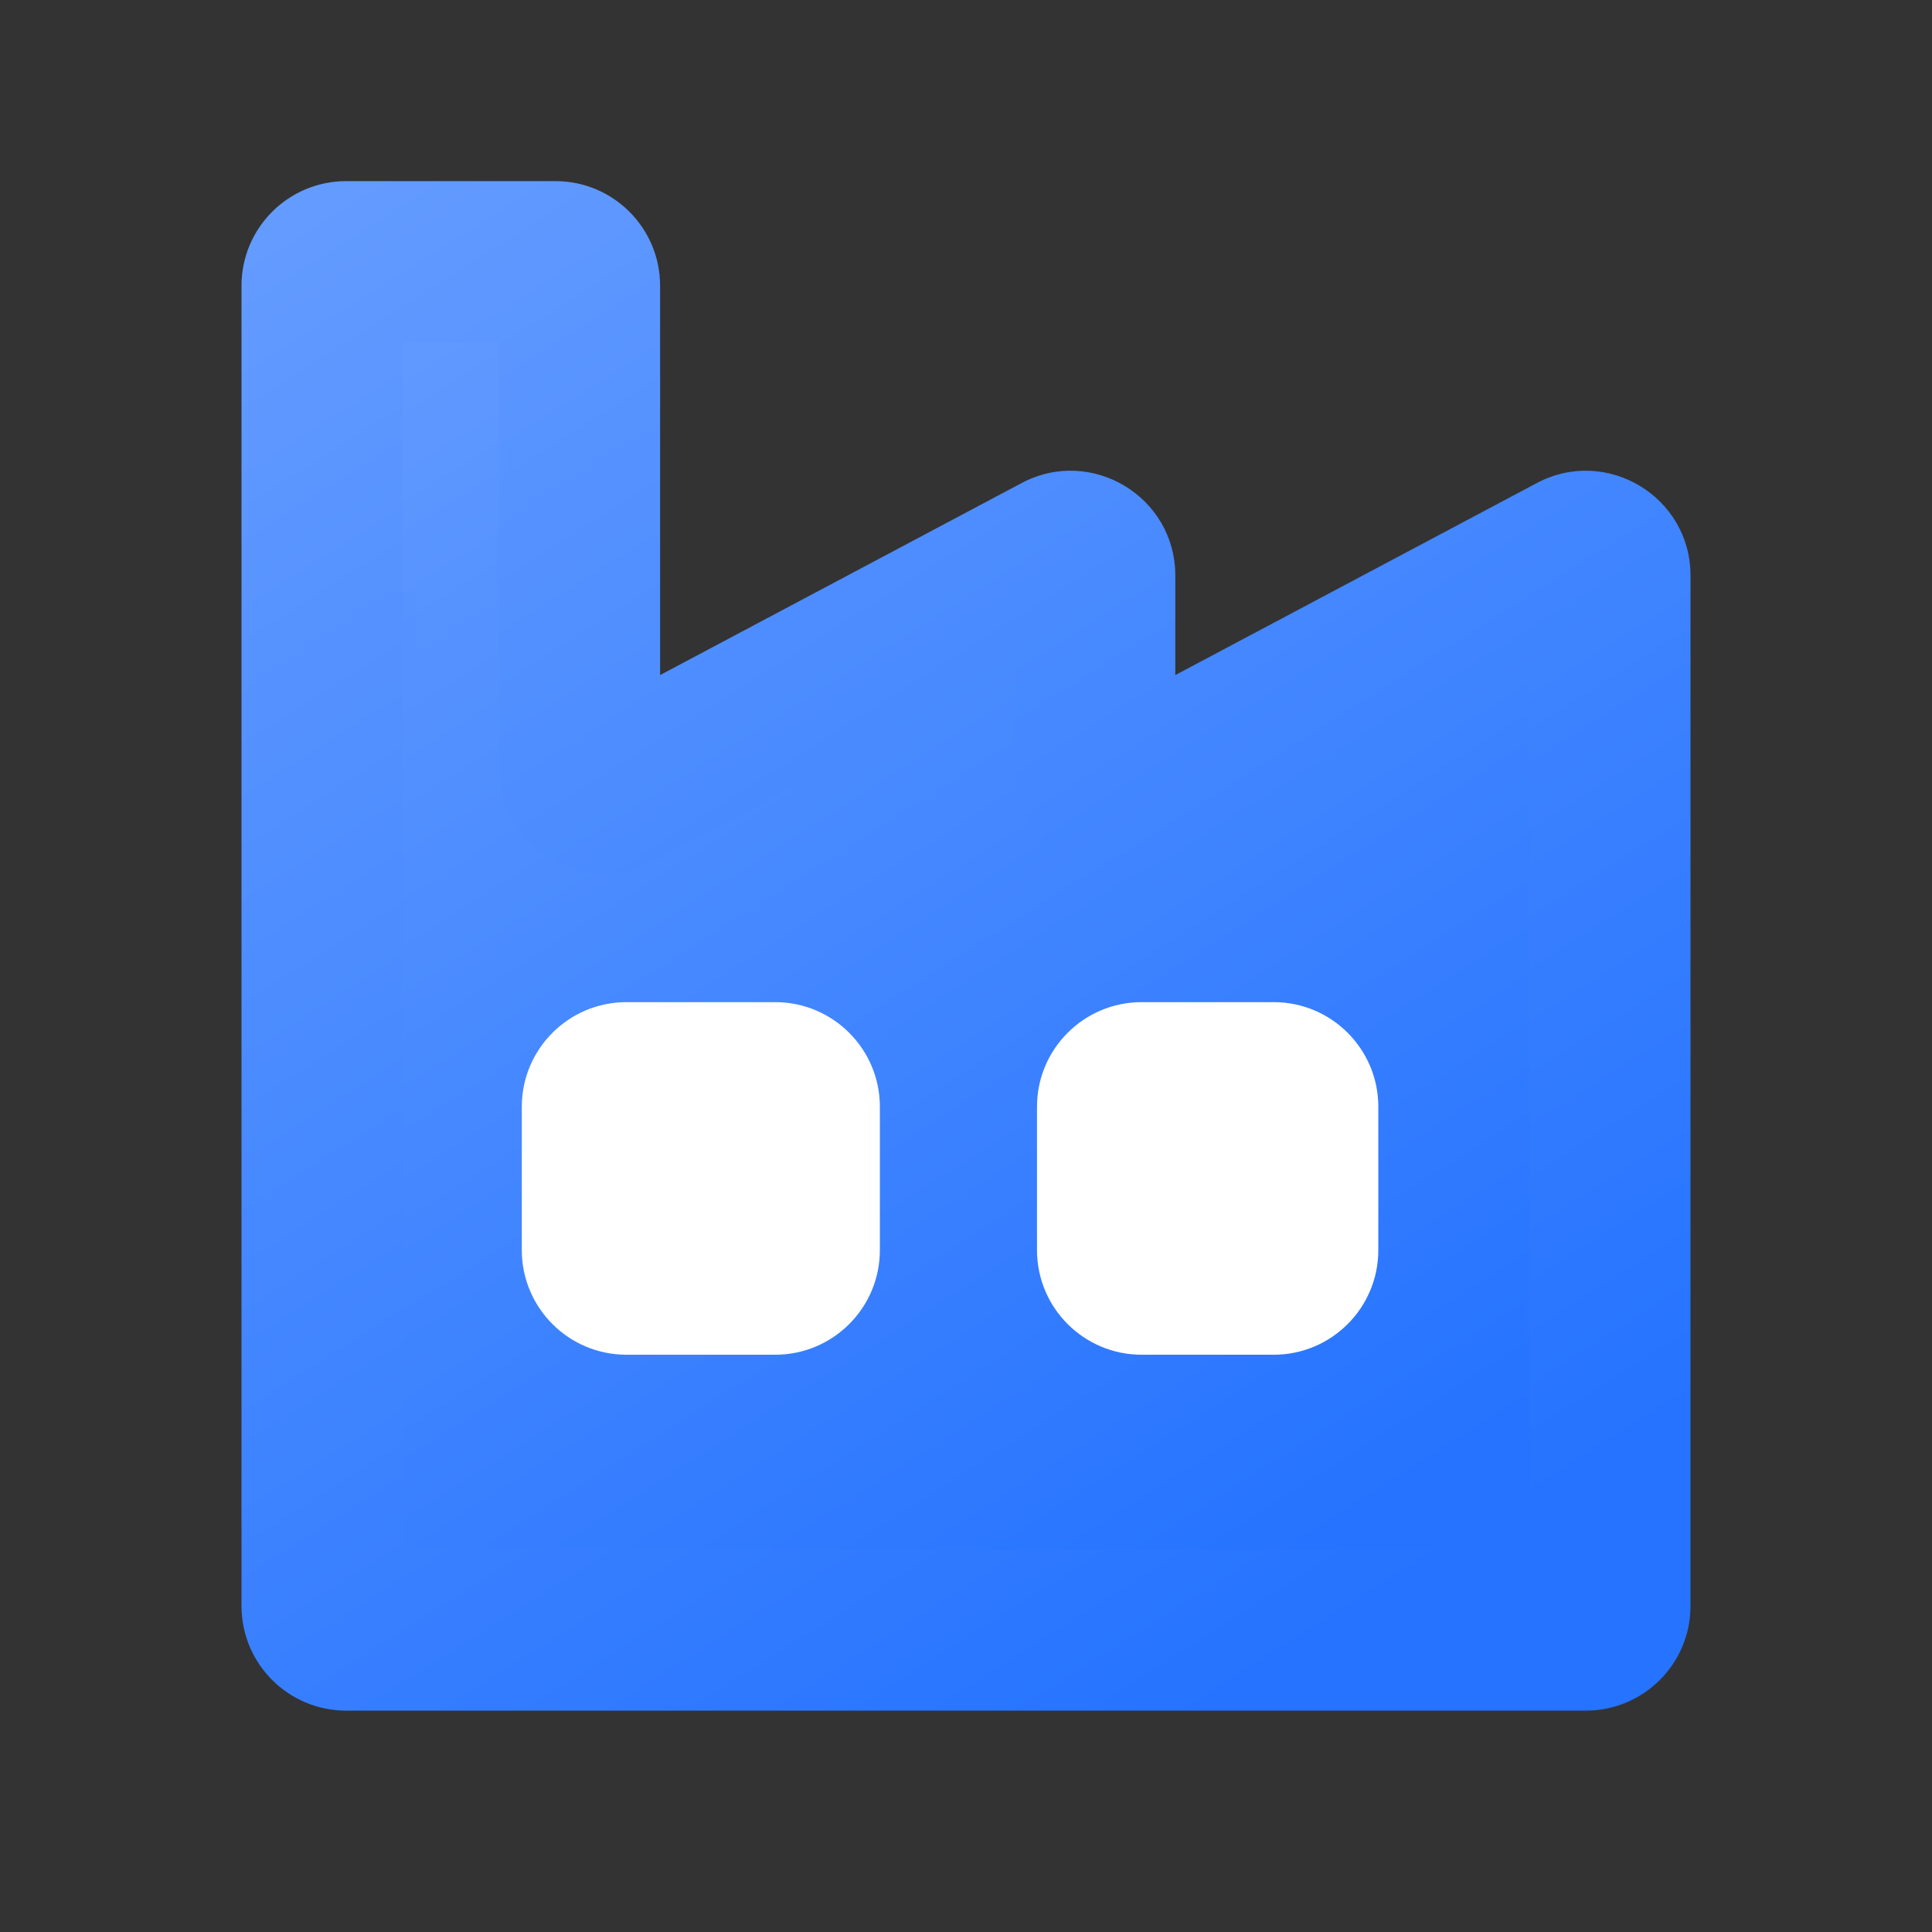
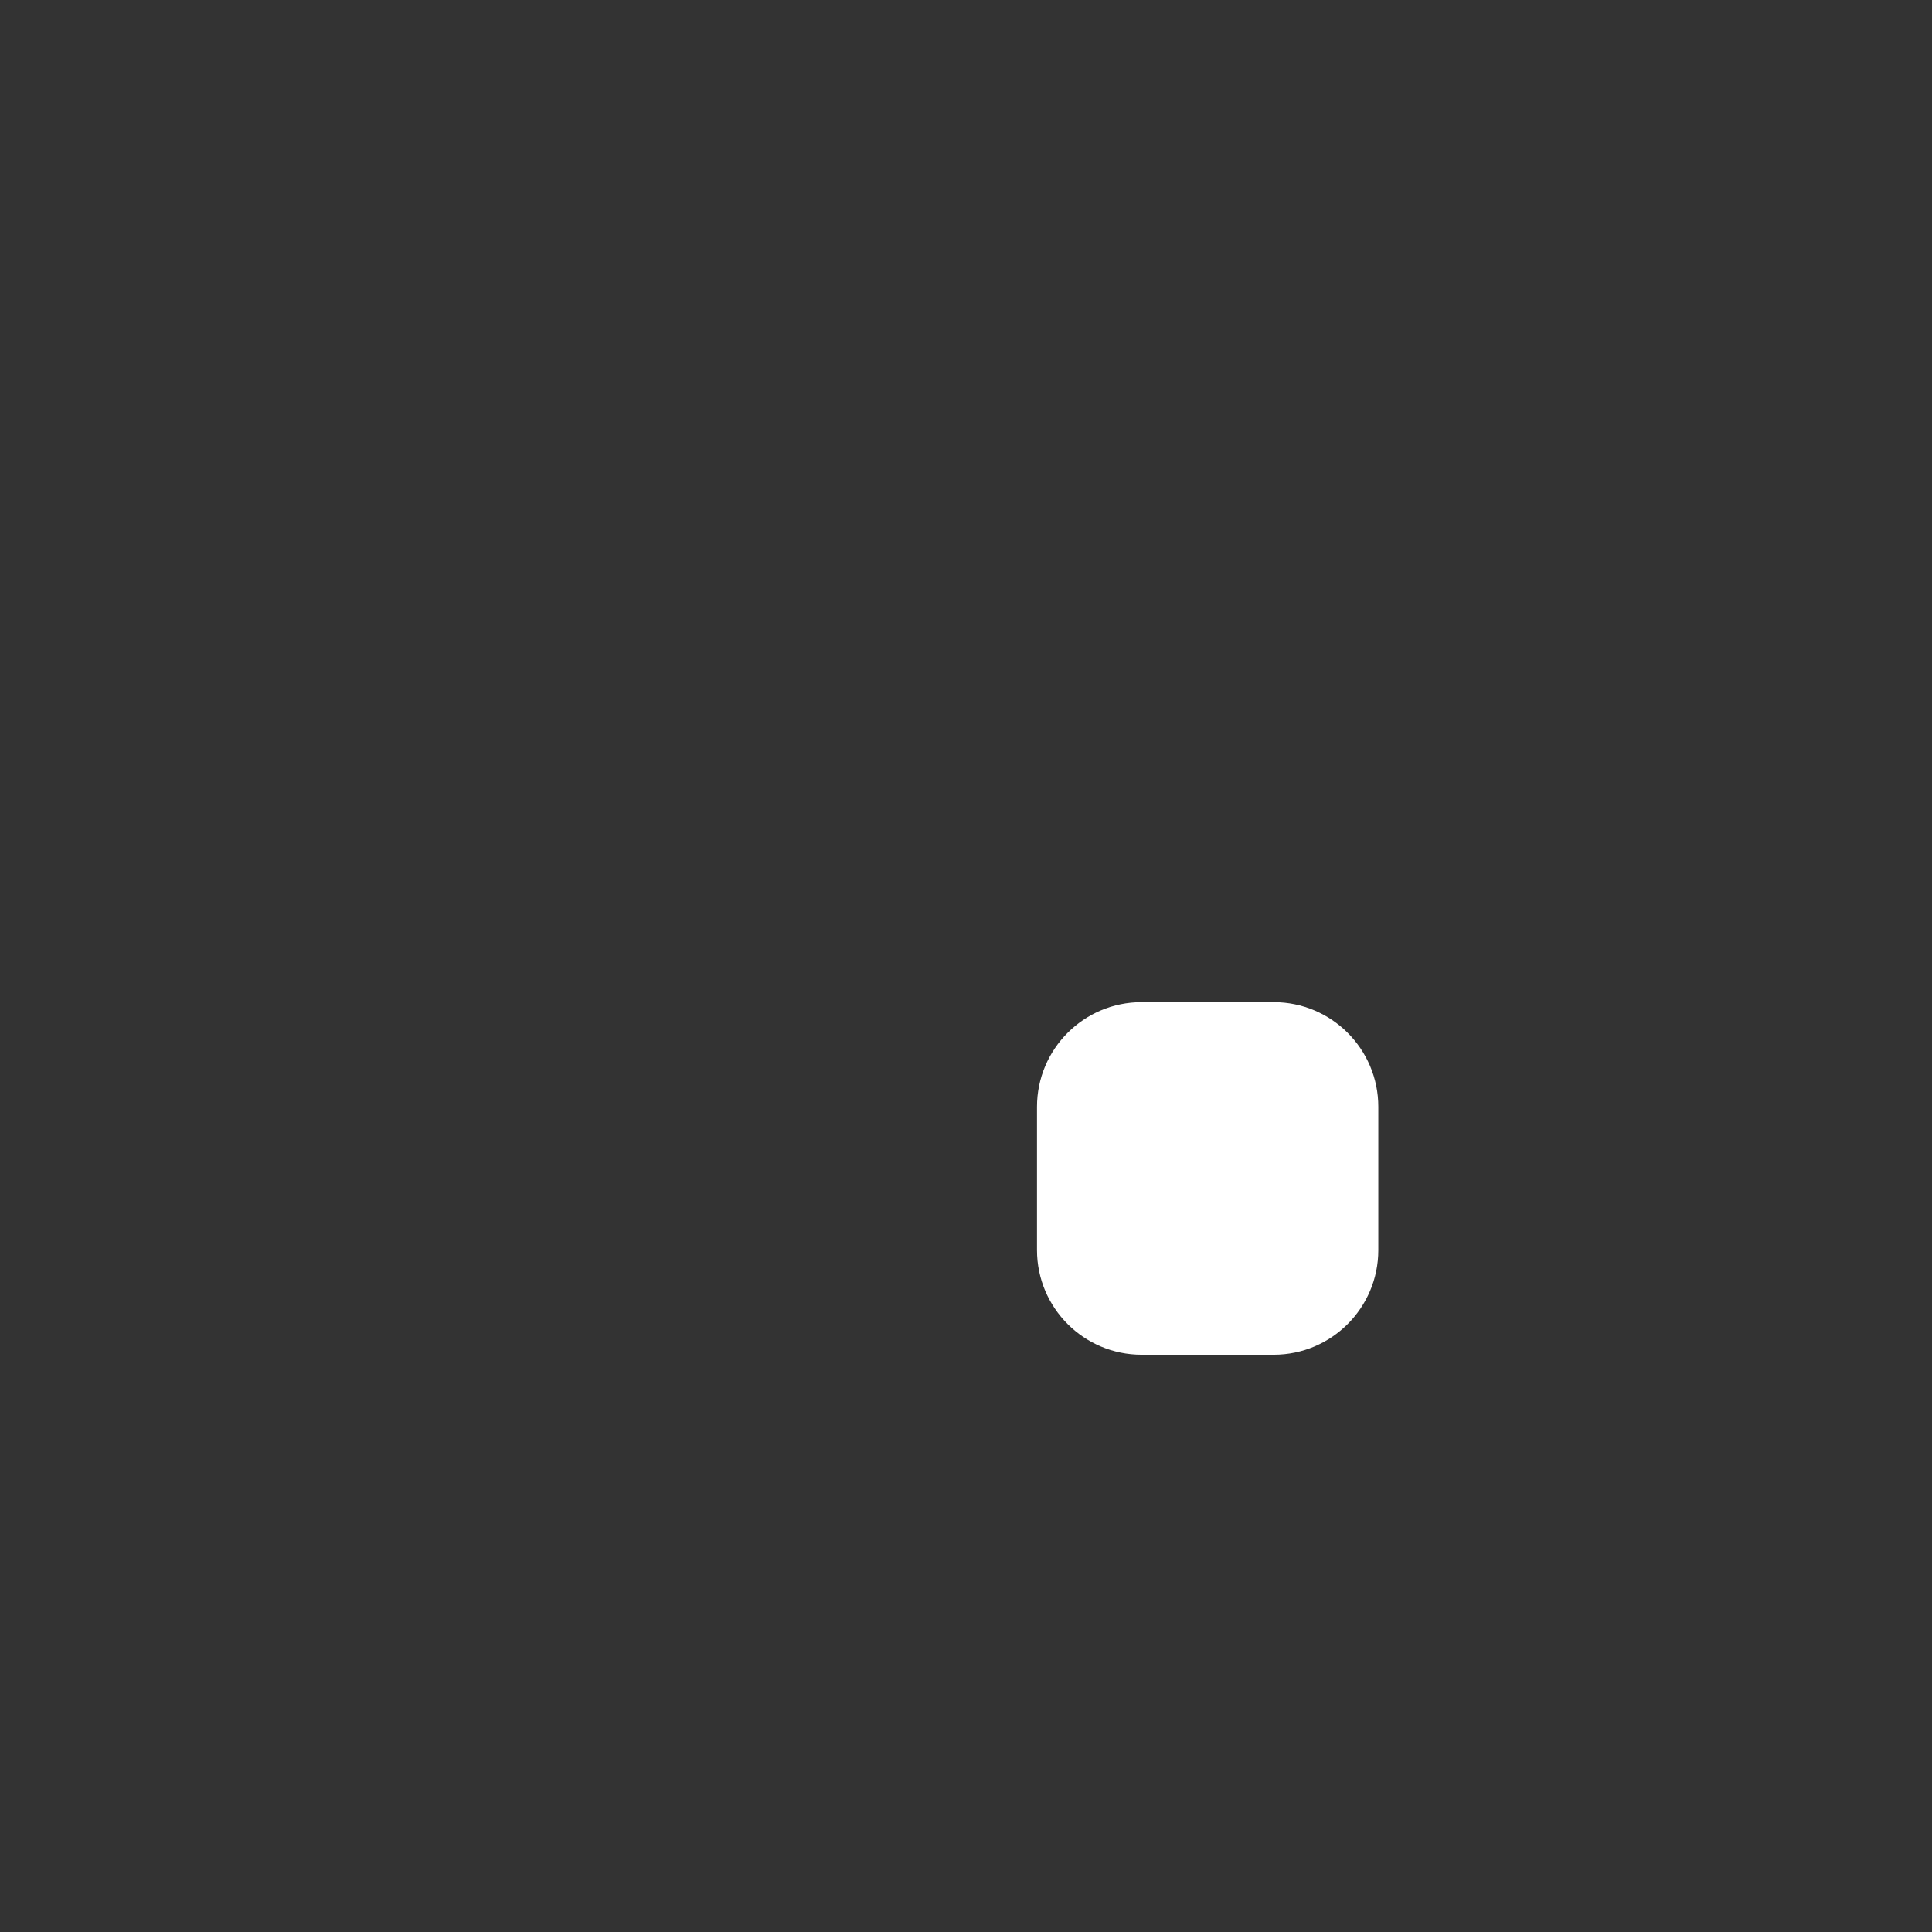
<svg xmlns="http://www.w3.org/2000/svg" width="24" height="24" viewBox="0 0 24 24" fill="none">
  <rect x="0" y="0" width="24" height="24" fill="#333333" stroke="none" />
  <g id="Frame">
    <g id="Group 1321317539">
-       <path id="Vector" d="M4.3 20.25C4.134 20.25 4 20.116 4 19.95V3.55C4 3.384 4.134 3.25 4.3 3.25H6.9C7.066 3.25 7.2 3.384 7.2 3.55V9.551C7.2 9.777 7.441 9.922 7.641 9.816L13.159 6.884C13.359 6.778 13.6 6.923 13.6 7.149V9.551C13.6 9.777 13.841 9.922 14.041 9.816L19.559 6.884C19.759 6.778 20 6.923 20 7.149V19.95C20 20.116 19.866 20.25 19.7 20.25H4.3Z" fill="url(#paint0_linear_803_22446)" />
-       <path id="Vector (Stroke)" fill-rule="evenodd" clip-rule="evenodd" d="M5 4.25V19.25H19V8.314L14.51 10.699C13.644 11.159 12.6 10.531 12.6 9.551V8.314L8.11 10.699C7.244 11.159 6.2 10.531 6.2 9.551V4.25H5ZM3 3.55C3 2.832 3.582 2.25 4.3 2.25H6.9C7.618 2.25 8.2 2.832 8.2 3.55V8.386L12.69 6.001C13.556 5.541 14.6 6.169 14.6 7.149V8.386L19.09 6.001C19.956 5.541 21 6.169 21 7.149V19.95C21 20.668 20.418 21.25 19.7 21.25H4.3C3.582 21.25 3 20.668 3 19.95V3.55Z" fill="url(#paint1_linear_803_22446)" />
      <g id="Group 1321317540">
-         <path id="Vector_2" d="M9.629 13.449H7.782C7.617 13.449 7.482 13.584 7.482 13.749V15.529C7.482 15.695 7.617 15.829 7.782 15.829H9.629C9.795 15.829 9.929 15.695 9.929 15.529V13.749C9.929 13.584 9.795 13.449 9.629 13.449Z" fill="white" />
-         <path id="Vector (Stroke)_2" fill-rule="evenodd" clip-rule="evenodd" d="M6.482 13.749C6.482 13.031 7.064 12.449 7.782 12.449H9.629C10.348 12.449 10.93 13.031 10.93 13.749V15.529C10.93 16.247 10.348 16.829 9.629 16.829H7.782C7.064 16.829 6.482 16.247 6.482 15.529V13.749ZM8.482 14.449V14.829H8.929V14.449H8.482Z" fill="white" />
        <path id="Vector_3" d="M15.822 13.449H14.182C14.017 13.449 13.882 13.584 13.882 13.749V15.529C13.882 15.695 14.017 15.829 14.182 15.829H15.822C15.988 15.829 16.122 15.695 16.122 15.529V13.749C16.122 13.584 15.988 13.449 15.822 13.449Z" fill="white" />
        <path id="Vector (Stroke)_3" fill-rule="evenodd" clip-rule="evenodd" d="M12.882 13.749C12.882 13.031 13.464 12.449 14.182 12.449H15.822C16.54 12.449 17.122 13.031 17.122 13.749V15.529C17.122 16.247 16.54 16.829 15.822 16.829H14.182C13.464 16.829 12.882 16.247 12.882 15.529V13.749ZM14.882 14.449V14.829H15.122V14.449H14.882Z" fill="white" />
      </g>
    </g>
  </g>
  <defs>
    <linearGradient id="paint0_linear_803_22446" x1="14.8" y1="20.25" x2="3.01" y2="1.756" gradientUnits="userSpaceOnUse">
      <stop stop-color="#2573FF" />
      <stop offset="1" stop-color="#6BA0FF" />
    </linearGradient>
    <linearGradient id="paint1_linear_803_22446" x1="15.15" y1="21.25" x2="2.01" y2="0.502" gradientUnits="userSpaceOnUse">
      <stop stop-color="#2573FF" />
      <stop offset="1" stop-color="#6BA0FF" />
    </linearGradient>
  </defs>
</svg>